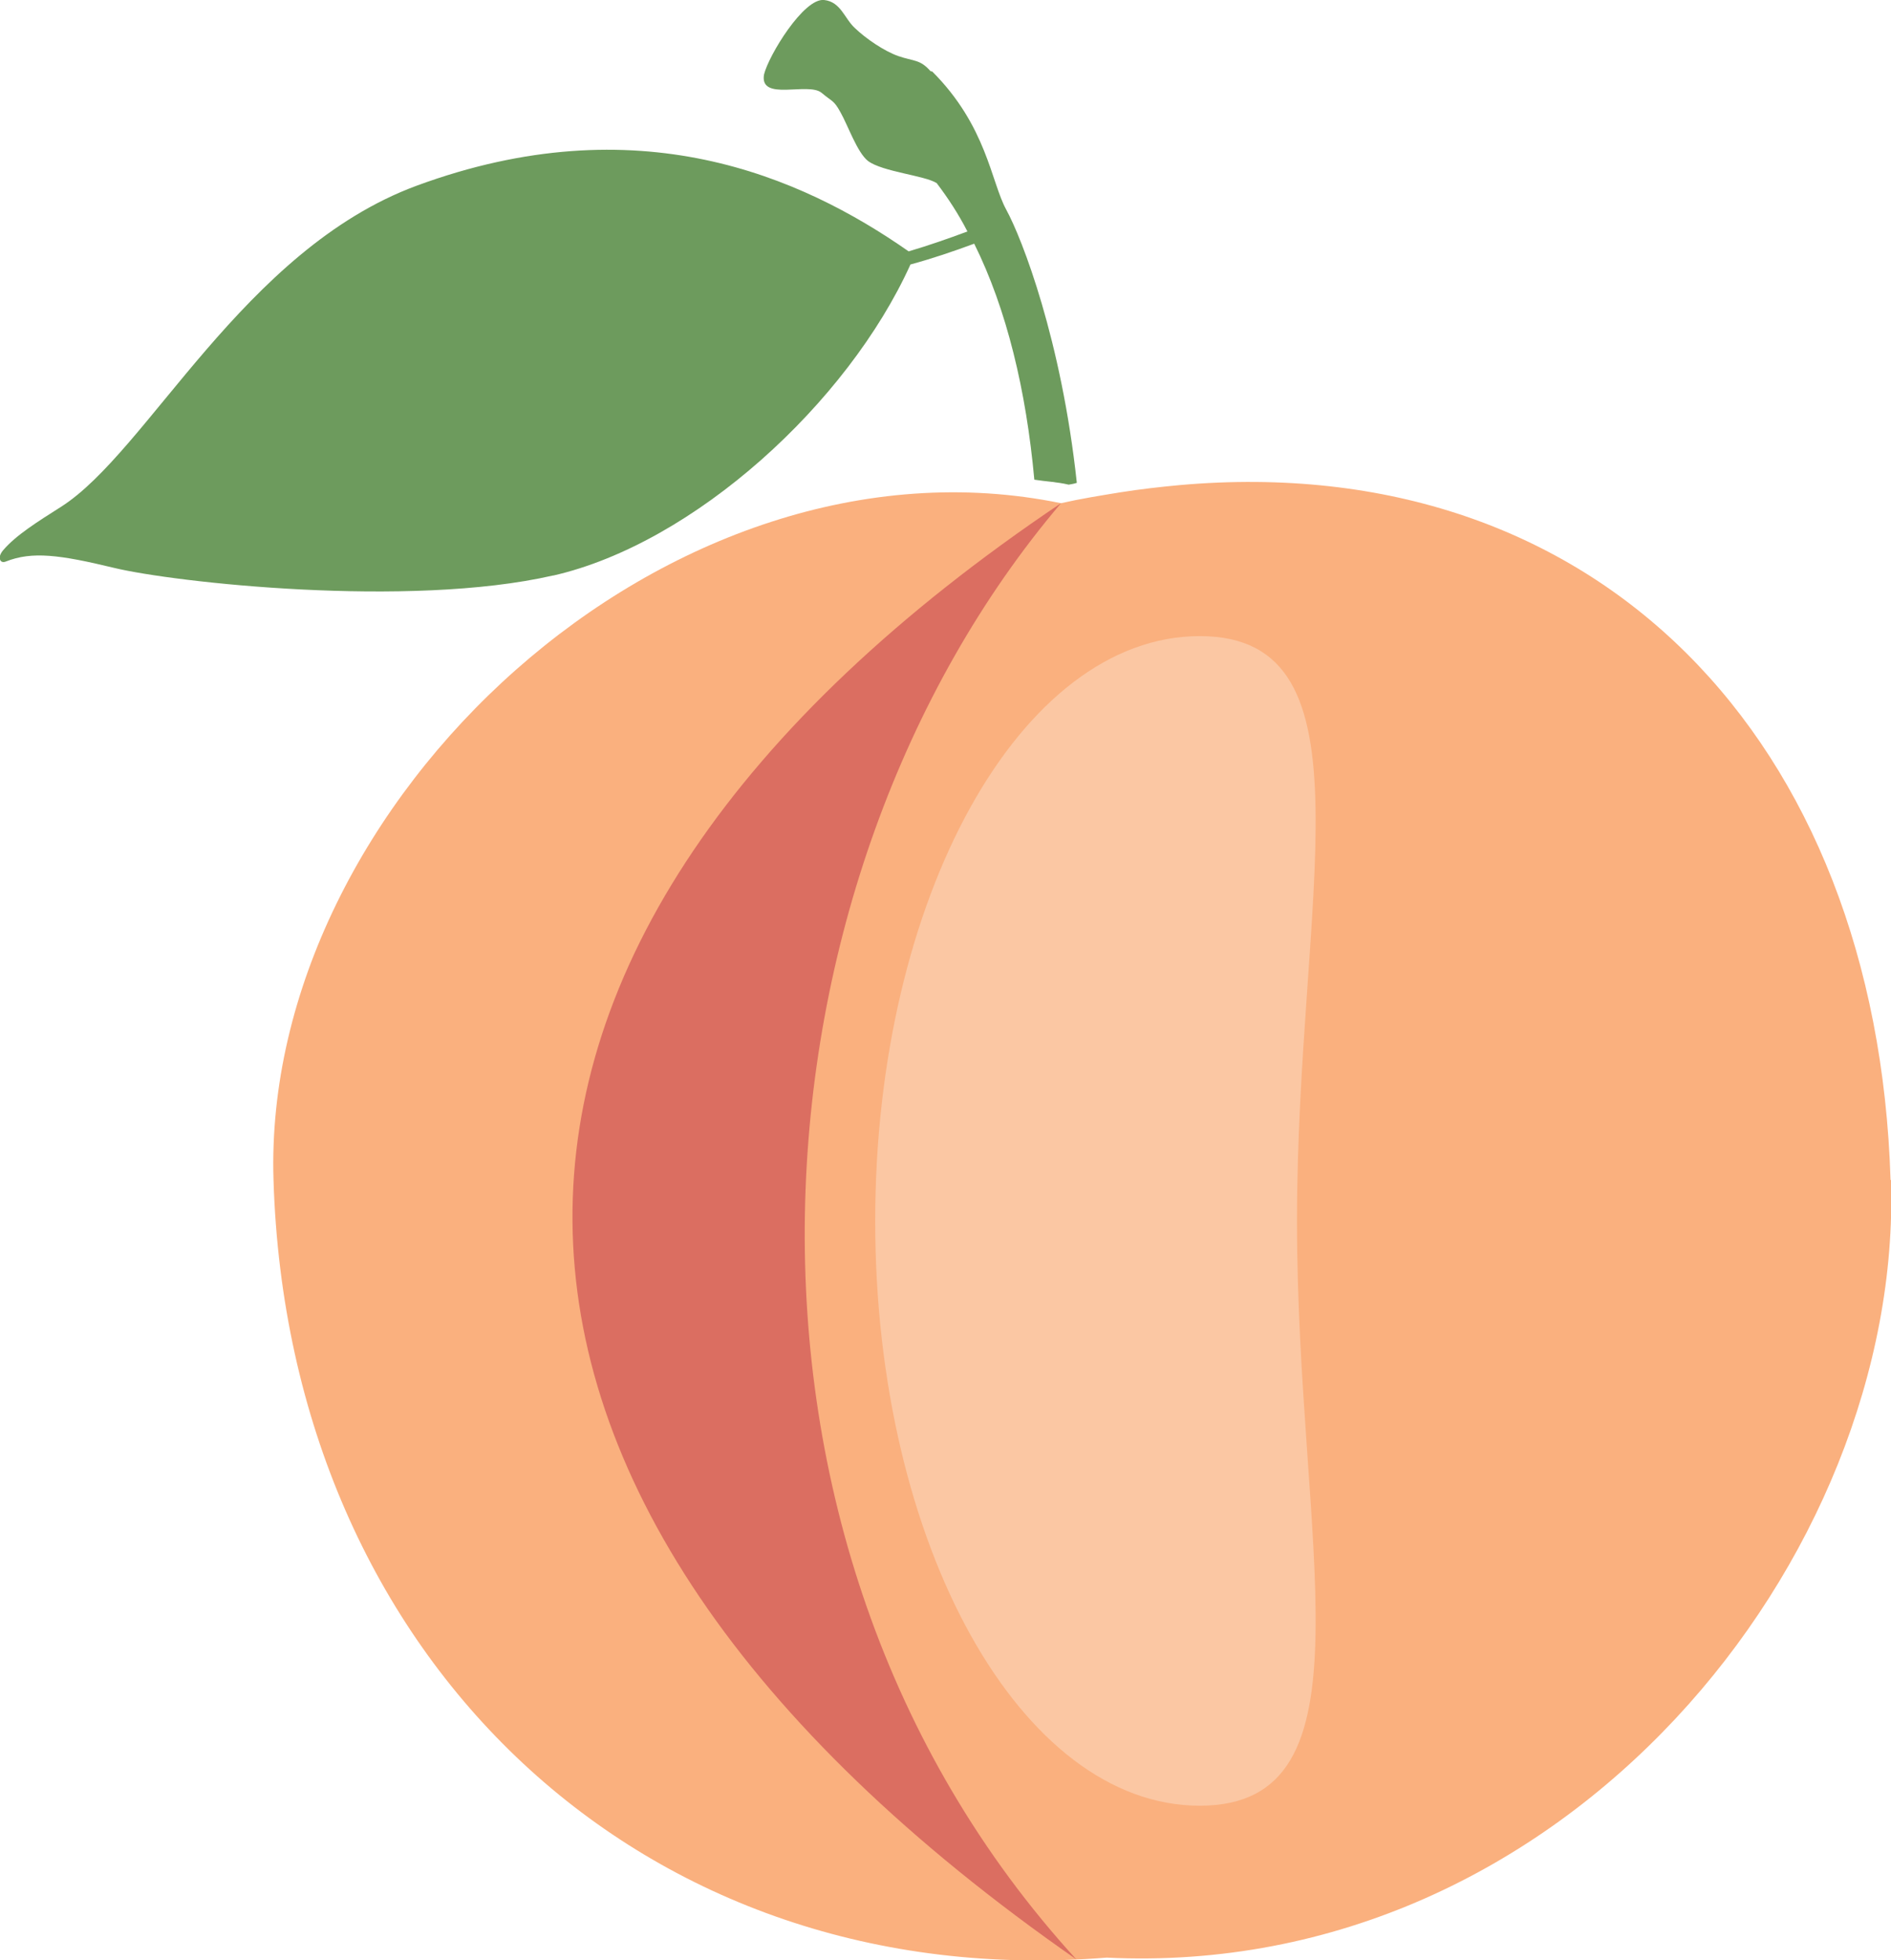
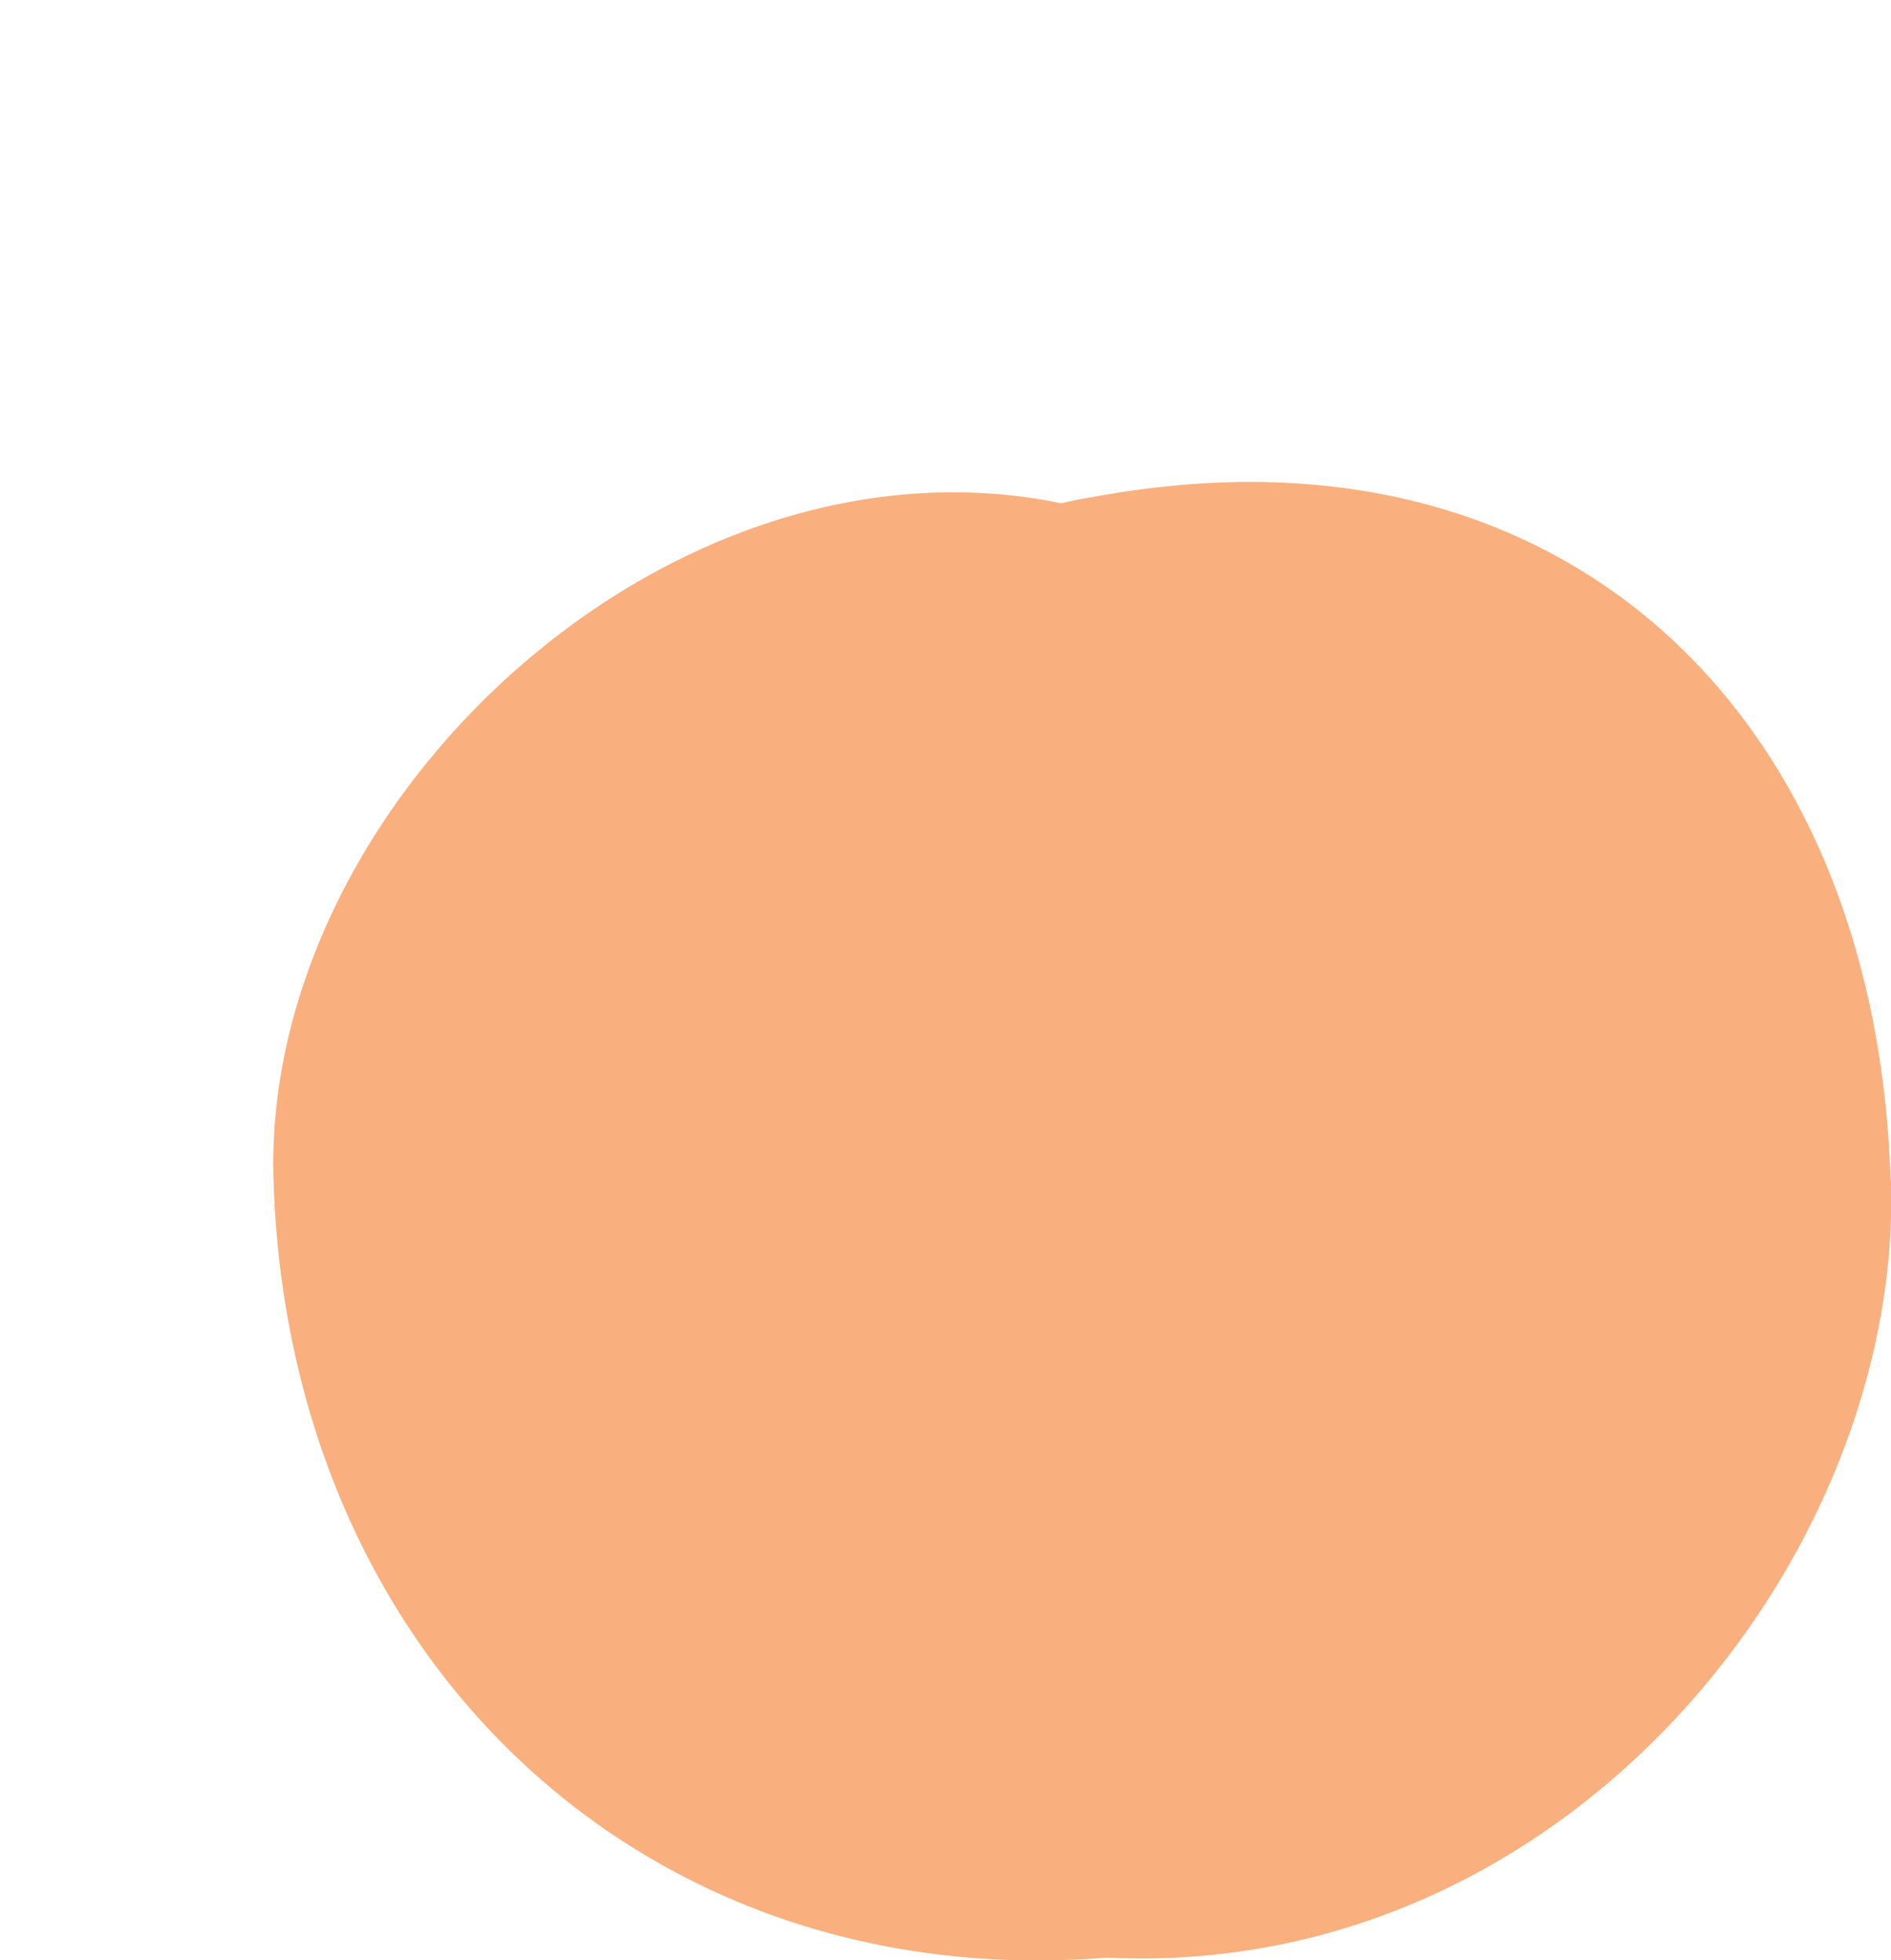
<svg xmlns="http://www.w3.org/2000/svg" id="b" viewBox="0 0 41.83 43.36">
  <defs>
    <style>.e{fill:#6d9b5d;}.f{fill:#db6e61;}.g{fill:#fab07e;}.h{fill:#fbc7a3;}</style>
  </defs>
  <g id="c">
    <g id="d">
-       <path class="g" d="M41.82,26.1c-.3-9.75-6.49-16.19-15.73-15.37-.43.04-.87.09-1.31.16-.43.07-.87.14-1.31.24-8.67-1.78-17.68,6.62-17.42,14.97.33,10.65,8.24,18.02,18.43,17.2,10.16.49,17.61-8.85,17.35-17.2Z" />
-       <path class="f" d="M23.47,11.13c-14.47,9.72-14.46,21.91.34,32.21-8.52-9.32-7.38-23.92-.34-32.21Z" />
-       <path class="e" d="M12.24,12.73c3.11-.71,6.51-3.81,7.9-6.88.48-.13.95-.29,1.41-.46.72,1.45,1.15,3.25,1.33,5.22.25.04.51.05.76.11.06-.01.12-.02.18-.04-.34-3.16-1.21-5.4-1.56-6.04-.34-.62-.43-1.85-1.64-3.06-.01,0-.03,0-.04-.01-.23-.26-.36-.21-.71-.33-.31-.11-.71-.38-.96-.62-.23-.21-.31-.58-.68-.62-.45-.05-1.23,1.23-1.33,1.65-.1.6.97.16,1.27.4.25.21.27.16.42.43.17.3.37.89.61,1.08.32.24,1.25.32,1.52.49.25.33.48.68.68,1.07-.43.16-.86.31-1.3.44-2.39-1.67-6.01-3.25-10.89-1.45-3.83,1.42-5.94,5.88-7.86,7.1-.52.33-1,.63-1.28.96-.06.07-.09.15-.07.2.01.05.06.08.13.05.58-.23,1.19-.15,2.39.14,1.32.32,6.52.9,9.71.17Z" />
-       <path class="h" d="M28.69,27.01c0-7.14,1.81-12.94-2.15-12.94s-7.18,5.79-7.18,12.94,3.22,12.93,7.18,12.93,2.15-5.79,2.15-12.93Z" />
+       <path class="g" d="M41.82,26.1c-.3-9.75-6.49-16.19-15.73-15.37-.43.04-.87.09-1.31.16-.43.07-.87.14-1.31.24-8.67-1.78-17.68,6.62-17.42,14.97.33,10.65,8.24,18.02,18.43,17.2,10.16.49,17.61-8.85,17.35-17.2" />
    </g>
  </g>
</svg>